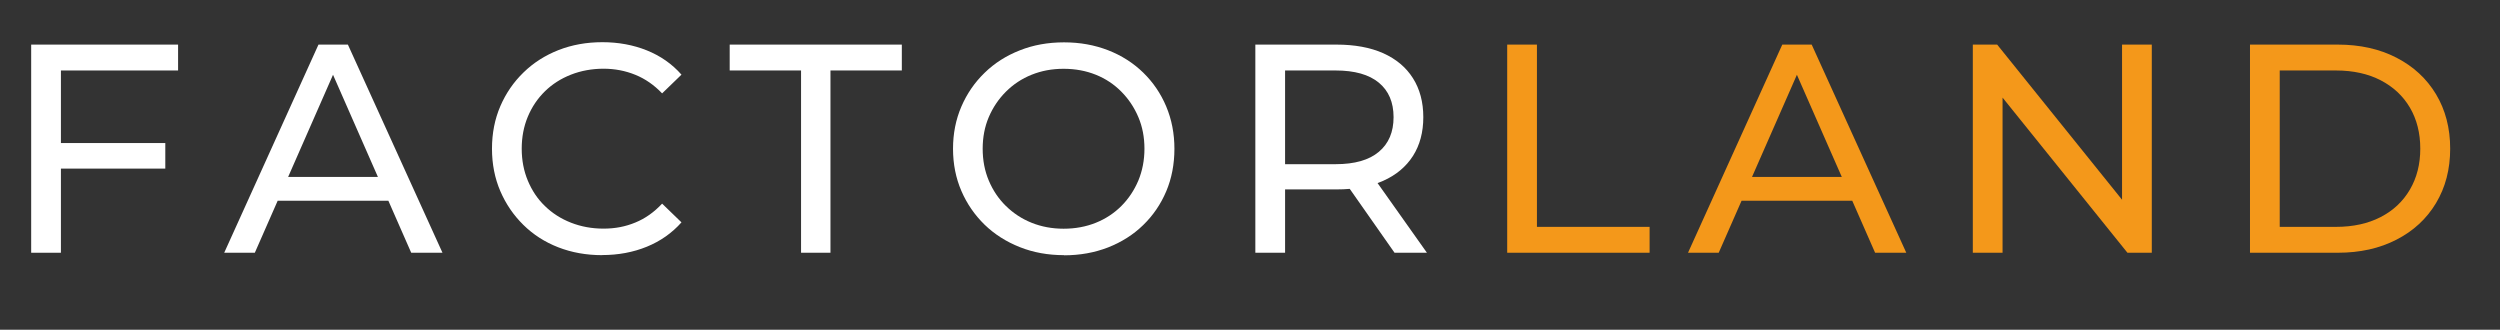
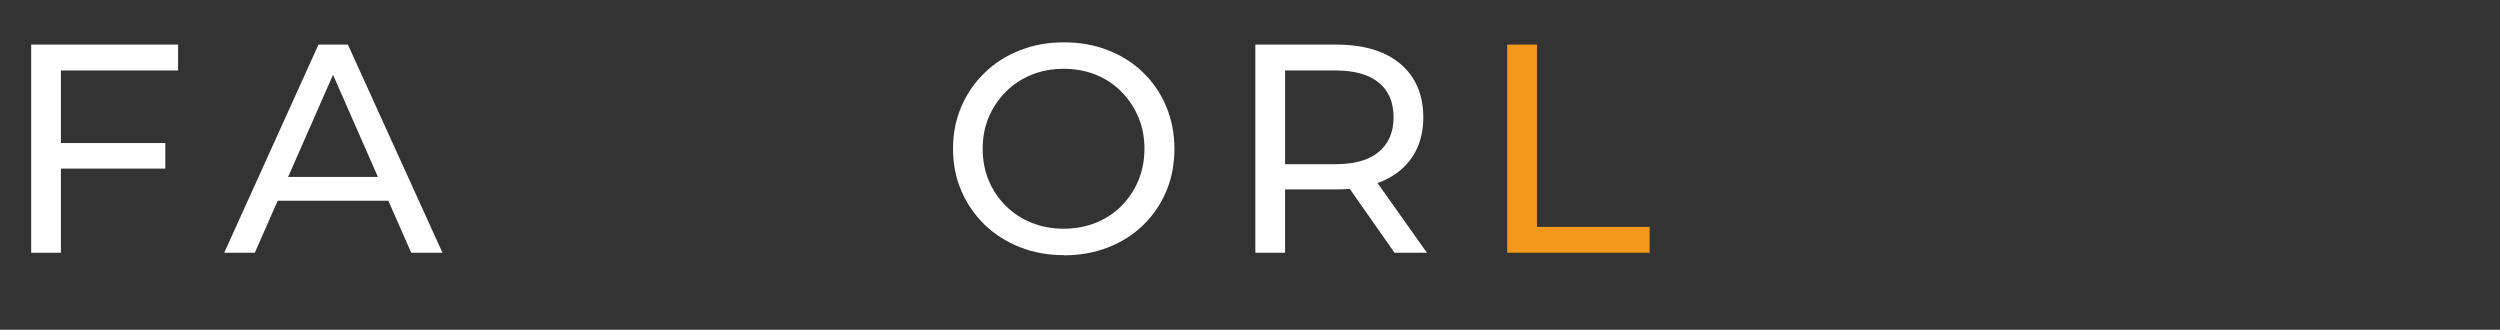
<svg xmlns="http://www.w3.org/2000/svg" id="Calque_2" data-name="Calque 2" viewBox="0 0 311.09 41.03">
  <rect x="0" y="0" width="311.09" height="41.03" fill="#333333" stroke="none" />
  <g id="Calque_1-2" data-name="Calque 1">
    <g id="FACTORLAND" style="isolation: isolate;">
      <g style="isolation: isolate;">
        <path d="m7.58,31.45h-3.7V5.55h18.28v3.22H7.58v22.68Zm-.37-13.65h13.36v3.18H7.21v-3.18Z" style="fill: #fff; stroke-width: 0px;" />
        <path d="m27.9,31.45l11.73-25.9h3.66l11.77,25.9h-3.89l-10.47-23.83h1.48l-10.47,23.83h-3.81Zm5-6.47l1-2.96h14.58l1.07,2.96h-16.65Z" style="fill: #fff; stroke-width: 0px;" />
-         <path d="m74.92,31.75c-1.97,0-3.79-.33-5.46-.98-1.67-.65-3.11-1.58-4.33-2.78-1.22-1.2-2.18-2.6-2.87-4.2-.69-1.6-1.04-3.37-1.04-5.29s.35-3.69,1.04-5.29c.69-1.6,1.65-3,2.89-4.2,1.23-1.2,2.68-2.12,4.35-2.78,1.67-.65,3.48-.98,5.46-.98s3.84.34,5.53,1.02c1.69.68,3.13,1.68,4.31,3.02l-2.41,2.33c-.99-1.04-2.1-1.81-3.33-2.31-1.23-.5-2.55-.76-3.96-.76s-2.81.25-4.05.74c-1.25.49-2.33,1.18-3.24,2.07s-1.62,1.94-2.13,3.16c-.51,1.22-.76,2.55-.76,3.98s.25,2.76.76,3.98c.51,1.22,1.21,2.28,2.13,3.16.91.89,1.99,1.58,3.24,2.07,1.25.49,2.6.74,4.05.74s2.73-.25,3.96-.76c1.23-.5,2.34-1.29,3.33-2.35l2.41,2.33c-1.18,1.33-2.62,2.34-4.31,3.03-1.69.69-3.55,1.04-5.57,1.04Z" style="fill: #fff; stroke-width: 0px;" />
-         <path d="m99.68,31.45V8.77h-8.88v-3.22h21.42v3.22h-8.88v22.68h-3.66Z" style="fill: #fff; stroke-width: 0px;" />
        <path d="m132.39,31.75c-1.97,0-3.81-.33-5.49-1-1.69-.67-3.15-1.6-4.38-2.79-1.23-1.2-2.2-2.6-2.89-4.2-.69-1.6-1.04-3.35-1.04-5.25s.35-3.65,1.04-5.25c.69-1.6,1.65-3,2.89-4.2,1.23-1.2,2.69-2.13,4.37-2.79,1.68-.67,3.52-1,5.51-1s3.8.33,5.48.98c1.68.65,3.13,1.58,4.37,2.78,1.23,1.2,2.19,2.6,2.87,4.22.68,1.62,1.02,3.37,1.02,5.27s-.34,3.69-1.02,5.29c-.68,1.6-1.63,3-2.87,4.2-1.23,1.2-2.69,2.12-4.37,2.78-1.68.65-3.5.98-5.48.98Zm-.04-3.29c1.46,0,2.79-.25,4.01-.74,1.22-.49,2.28-1.19,3.18-2.09s1.6-1.96,2.11-3.16c.5-1.21.76-2.53.76-3.96s-.25-2.74-.76-3.94c-.51-1.2-1.21-2.25-2.11-3.16s-1.96-1.62-3.18-2.11c-1.22-.49-2.56-.74-4.01-.74s-2.76.25-3.98.74c-1.22.49-2.29,1.2-3.2,2.11s-1.62,1.97-2.13,3.16c-.51,1.2-.76,2.51-.76,3.94s.25,2.75.76,3.96c.51,1.21,1.21,2.26,2.13,3.16s1.98,1.6,3.2,2.09c1.22.49,2.55.74,3.98.74Z" style="fill: #fff; stroke-width: 0px;" />
        <path d="m156.21,31.45V5.55h10.1c2.27,0,4.21.36,5.81,1.07,1.6.72,2.84,1.75,3.7,3.11.86,1.36,1.29,2.97,1.29,4.85s-.43,3.48-1.29,4.83c-.86,1.34-2.1,2.38-3.7,3.09-1.6.72-3.54,1.07-5.81,1.07h-8.07l1.67-1.7v9.58h-3.7Zm3.7-9.21l-1.67-1.81h7.96c2.37,0,4.16-.51,5.38-1.54,1.22-1.02,1.83-2.46,1.83-4.31s-.61-3.28-1.83-4.29c-1.22-1.01-3.01-1.52-5.38-1.52h-7.96l1.67-1.85v15.32Zm13.62,9.21l-6.59-9.4h3.96l6.66,9.4h-4.03Z" style="fill: #fff; stroke-width: 0px;" />
        <path d="m187.55,31.45V5.55h3.7v22.68h14.02v3.22h-17.72Z" style="fill: #f4981a; stroke-width: 0px;" />
-         <path d="m210.05,31.45l11.73-25.9h3.66l11.77,25.9h-3.88l-10.47-23.83h1.48l-10.47,23.83h-3.81Zm5-6.47l1-2.96h14.58l1.07,2.96h-16.65Z" style="fill: #f4981a; stroke-width: 0px;" />
-         <path d="m245.49,31.45V5.55h3.03l17.13,21.28h-1.59V5.55h3.7v25.9h-3.03l-17.13-21.28h1.59v21.28h-3.7Z" style="fill: #f4981a; stroke-width: 0px;" />
-         <path d="m279.98,31.45V5.55h10.92c2.76,0,5.2.54,7.31,1.63,2.11,1.09,3.75,2.6,4.92,4.55s1.76,4.21,1.76,6.77-.59,4.82-1.76,6.77-2.81,3.47-4.92,4.55c-2.11,1.09-4.54,1.63-7.31,1.63h-10.92Zm3.7-3.22h6.99c2.15,0,4-.41,5.57-1.22,1.57-.81,2.78-1.95,3.64-3.42s1.29-3.16,1.29-5.09-.43-3.65-1.29-5.11-2.08-2.59-3.64-3.4c-1.57-.81-3.42-1.22-5.57-1.22h-6.99v19.46Z" style="fill: #f4981a; stroke-width: 0px;" />
      </g>
    </g>
  </g>
</svg>